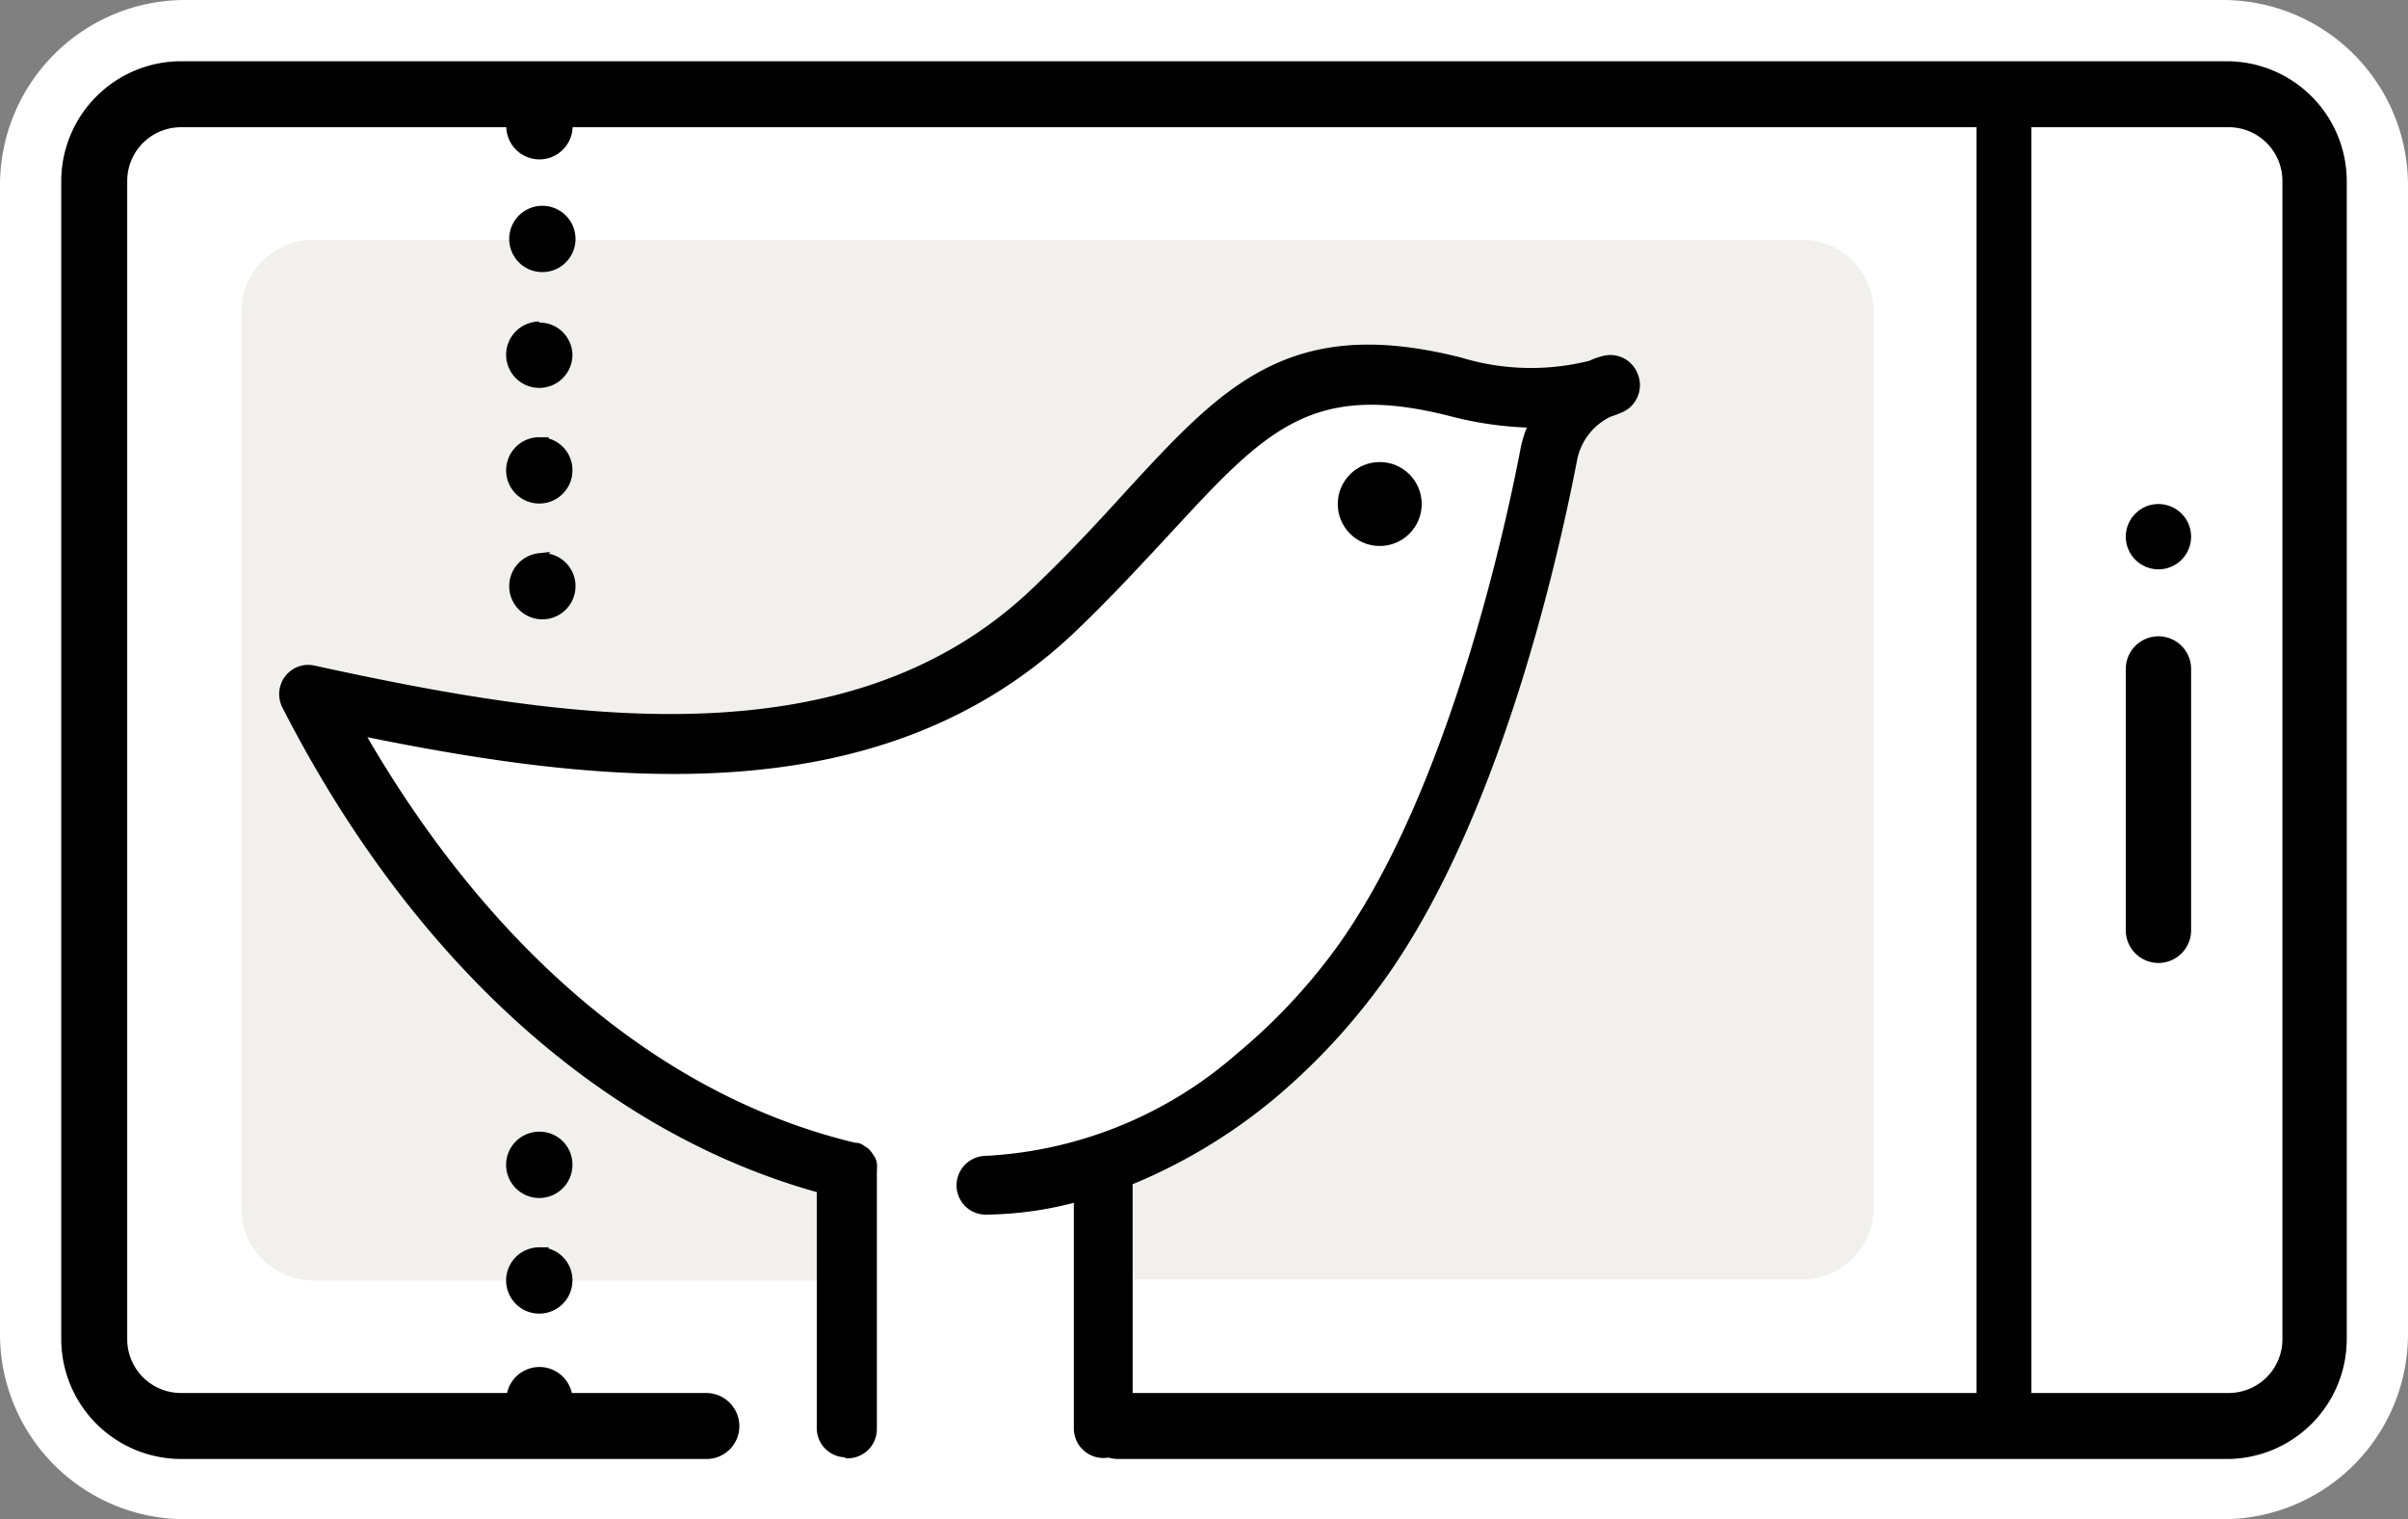
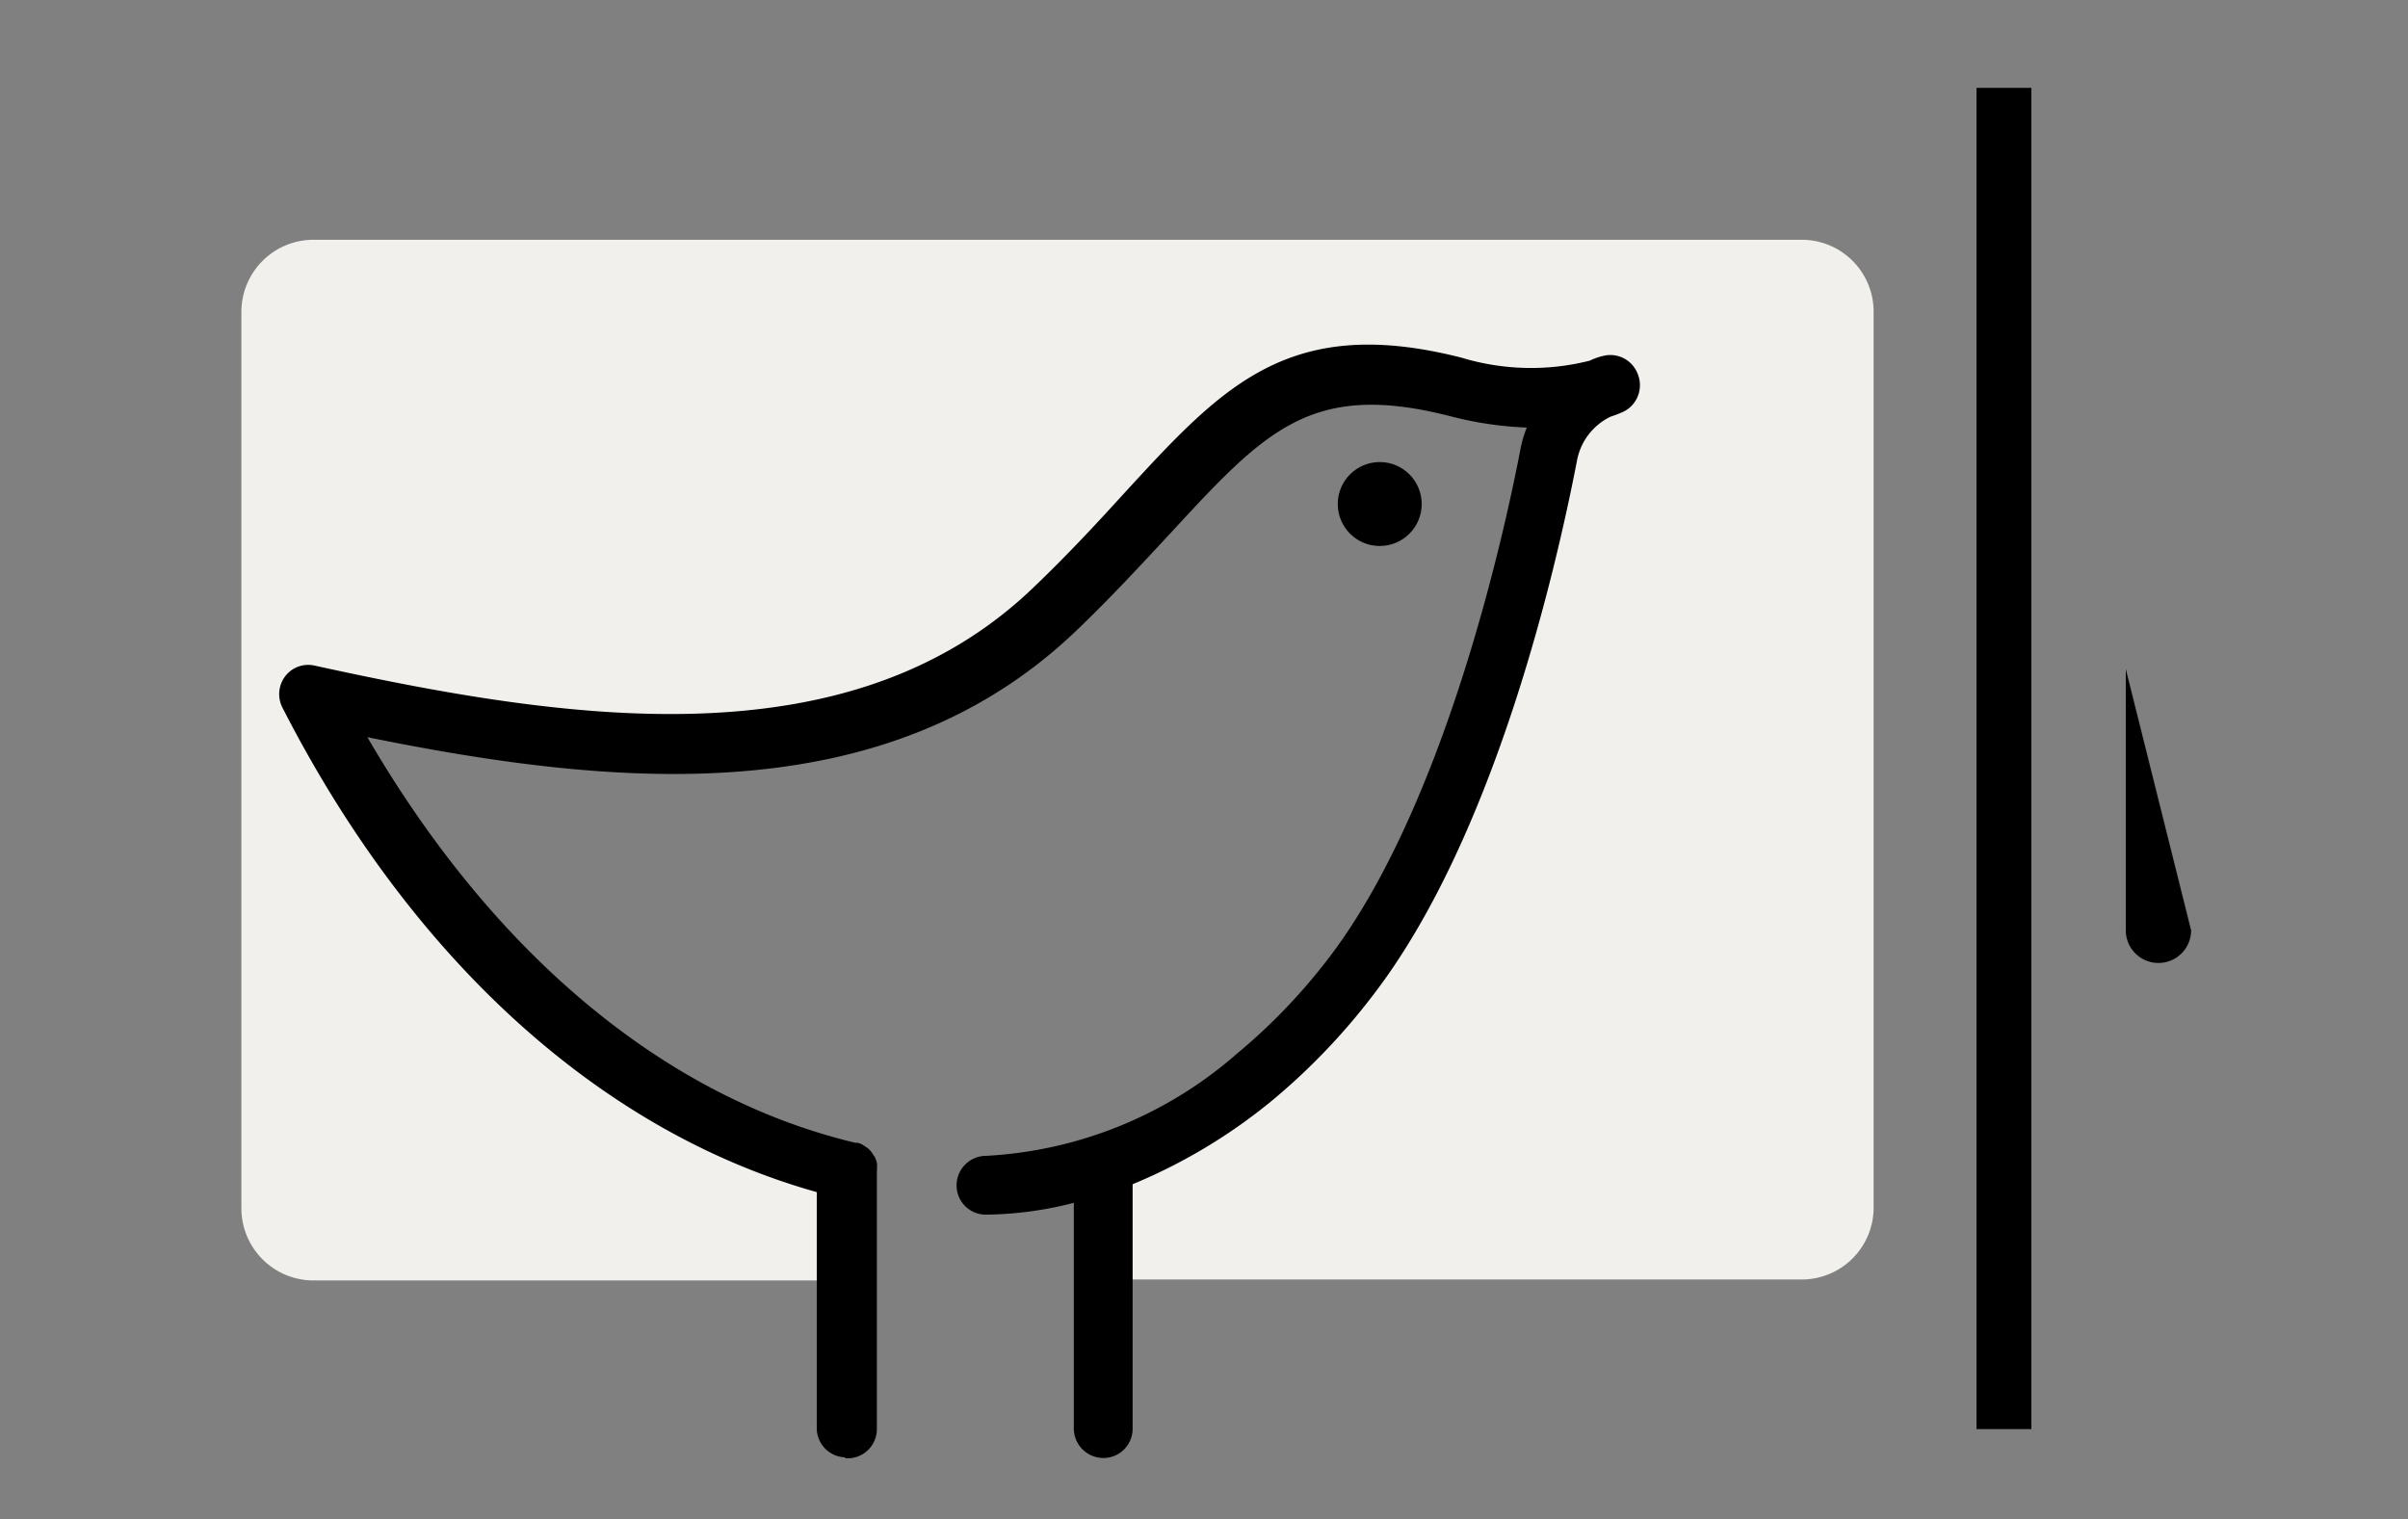
<svg xmlns="http://www.w3.org/2000/svg" id="Laag_1" data-name="Laag 1" viewBox="0 0 73.72 46.51">
  <rect x="0" y="0" width="73.72" height="46.51" fill="#808080" stroke="none" />
  <defs>
    <style>.cls-1{fill:#fff;}.cls-2{fill:#f2f0ec;}.cls-3,.cls-4{stroke:#000;stroke-miterlimit:10;}.cls-3{stroke-width:0.25px;}.cls-4{fill:none;stroke-width:1.68px;}</style>
  </defs>
-   <path class="cls-1" d="M68.06,0H5.66A5.67,5.67,0,0,0,0,5.66V40.85a5.67,5.67,0,0,0,5.66,5.66h62.4a5.67,5.67,0,0,0,5.66-5.66V5.66A5.67,5.67,0,0,0,68.06,0Z" />
  <path class="cls-2" d="M55.17,7.34H9.59a2.21,2.21,0,0,0-2.2,2.2V37a2.21,2.21,0,0,0,2.2,2.2h16.6v-2.7l-1,0L17.4,31.64,11,24.48,9.67,20.53l5.95,1.91,6.13.33L28,21.44l3.77-2,4.21-5.07,3.77-2.66h9.48L47,15.29,44.15,25.65,39.6,32.3l-5,3.36-.54.07v3.44h21.1a2.2,2.2,0,0,0,2.2-2.2V9.54A2.2,2.2,0,0,0,55.17,7.34Z" />
-   <path class="cls-3" d="M3.77,5.54A1.77,1.77,0,0,1,5.54,3.77H15.63a.89.89,0,1,0,1.77,0H68.18A1.77,1.77,0,0,1,70,5.54V41a1.77,1.77,0,0,1-1.77,1.77h-34a.89.89,0,0,0-.88.87h0a.88.88,0,0,0,.88.9h34A3.55,3.55,0,0,0,71.72,41V5.54A3.55,3.55,0,0,0,68.18,2H5.54A3.55,3.55,0,0,0,2,5.54V41a3.55,3.55,0,0,0,3.54,3.54H21.62a.88.88,0,0,0,.89-.88h0a.89.89,0,0,0-.89-.89H17.4a.89.89,0,0,0-1.77,0H5.54A1.77,1.77,0,0,1,3.77,41Zm12.74.89a.89.89,0,0,0,0,1.77.89.89,0,1,0,0-1.77Zm0,3.54a.89.89,0,1,0,.89.89A.88.88,0,0,0,16.51,10Zm0,3.54a.89.89,0,1,0,.89.89A.88.88,0,0,0,16.51,13.51Zm0,3.55a.89.89,0,0,0,0,1.77.89.89,0,1,0,0-1.77Zm0,17.71a.89.89,0,1,0,.89.89A.88.88,0,0,0,16.51,34.77Zm0,3.54a.89.89,0,1,0,.89.89A.88.88,0,0,0,16.51,38.31Z" />
  <circle class="cls-3" cx="42.24" cy="15.43" r="1.16" />
  <path class="cls-3" d="M25.94,44.52a.77.77,0,0,0,.78-.77l0-7.91a.14.14,0,0,0,0-.07.4.4,0,0,0,0-.15.58.58,0,0,0-.05-.14l-.08-.12a.52.52,0,0,0-.1-.11l-.12-.08a.35.35,0,0,0-.14-.06s0,0-.06,0C20.24,33.7,14.91,29.22,11,22.39c7.67,1.58,16,2.42,21.84-3.15,1.13-1.08,2.07-2.11,2.9-3,2.9-3.14,4.35-4.72,8.65-3.63a10.8,10.8,0,0,0,2.54.36,3.47,3.47,0,0,0-.27.86c-.48,2.49-2.33,11-5.94,15.65a18.07,18.07,0,0,1-2.78,2.88,12.79,12.79,0,0,1-7.75,3.15.78.78,0,0,0-.78.78.77.77,0,0,0,.78.77A11.06,11.06,0,0,0,33,36.66v7.07a.78.78,0,0,0,.78.78h0a.77.77,0,0,0,.77-.78V36.17a16.74,16.74,0,0,0,4.37-2.62,19.61,19.61,0,0,0,3-3.14c3.71-4.8,5.59-13,6.23-16.3a2,2,0,0,1,1.11-1.47,3.54,3.54,0,0,0,.39-.15.78.78,0,0,0,.37-1,.77.77,0,0,0-.92-.47,1.81,1.81,0,0,0-.39.14,7.45,7.45,0,0,1-4-.09c-5.2-1.32-7.18.83-10.17,4.08-.81.89-1.73,1.89-2.83,2.94-5.68,5.44-14.38,4.1-22.1,2.41a.76.76,0,0,0-.78.28.78.78,0,0,0-.07.83c4,7.82,9.85,13,16.37,14.79l0,7.31a.77.77,0,0,0,.77.78Z" />
-   <circle cx="66.08" cy="16.43" r="1" />
-   <path d="M67.08,28.48v0a1,1,0,0,1-1,1,1,1,0,0,1-1-1v-8a1,1,0,0,1,1-1,1,1,0,0,1,1,1Z" />
+   <path d="M67.08,28.48v0a1,1,0,0,1-1,1,1,1,0,0,1-1-1v-8Z" />
  <line class="cls-4" x1="61.35" y1="2.69" x2="61.35" y2="43.75" />
</svg>